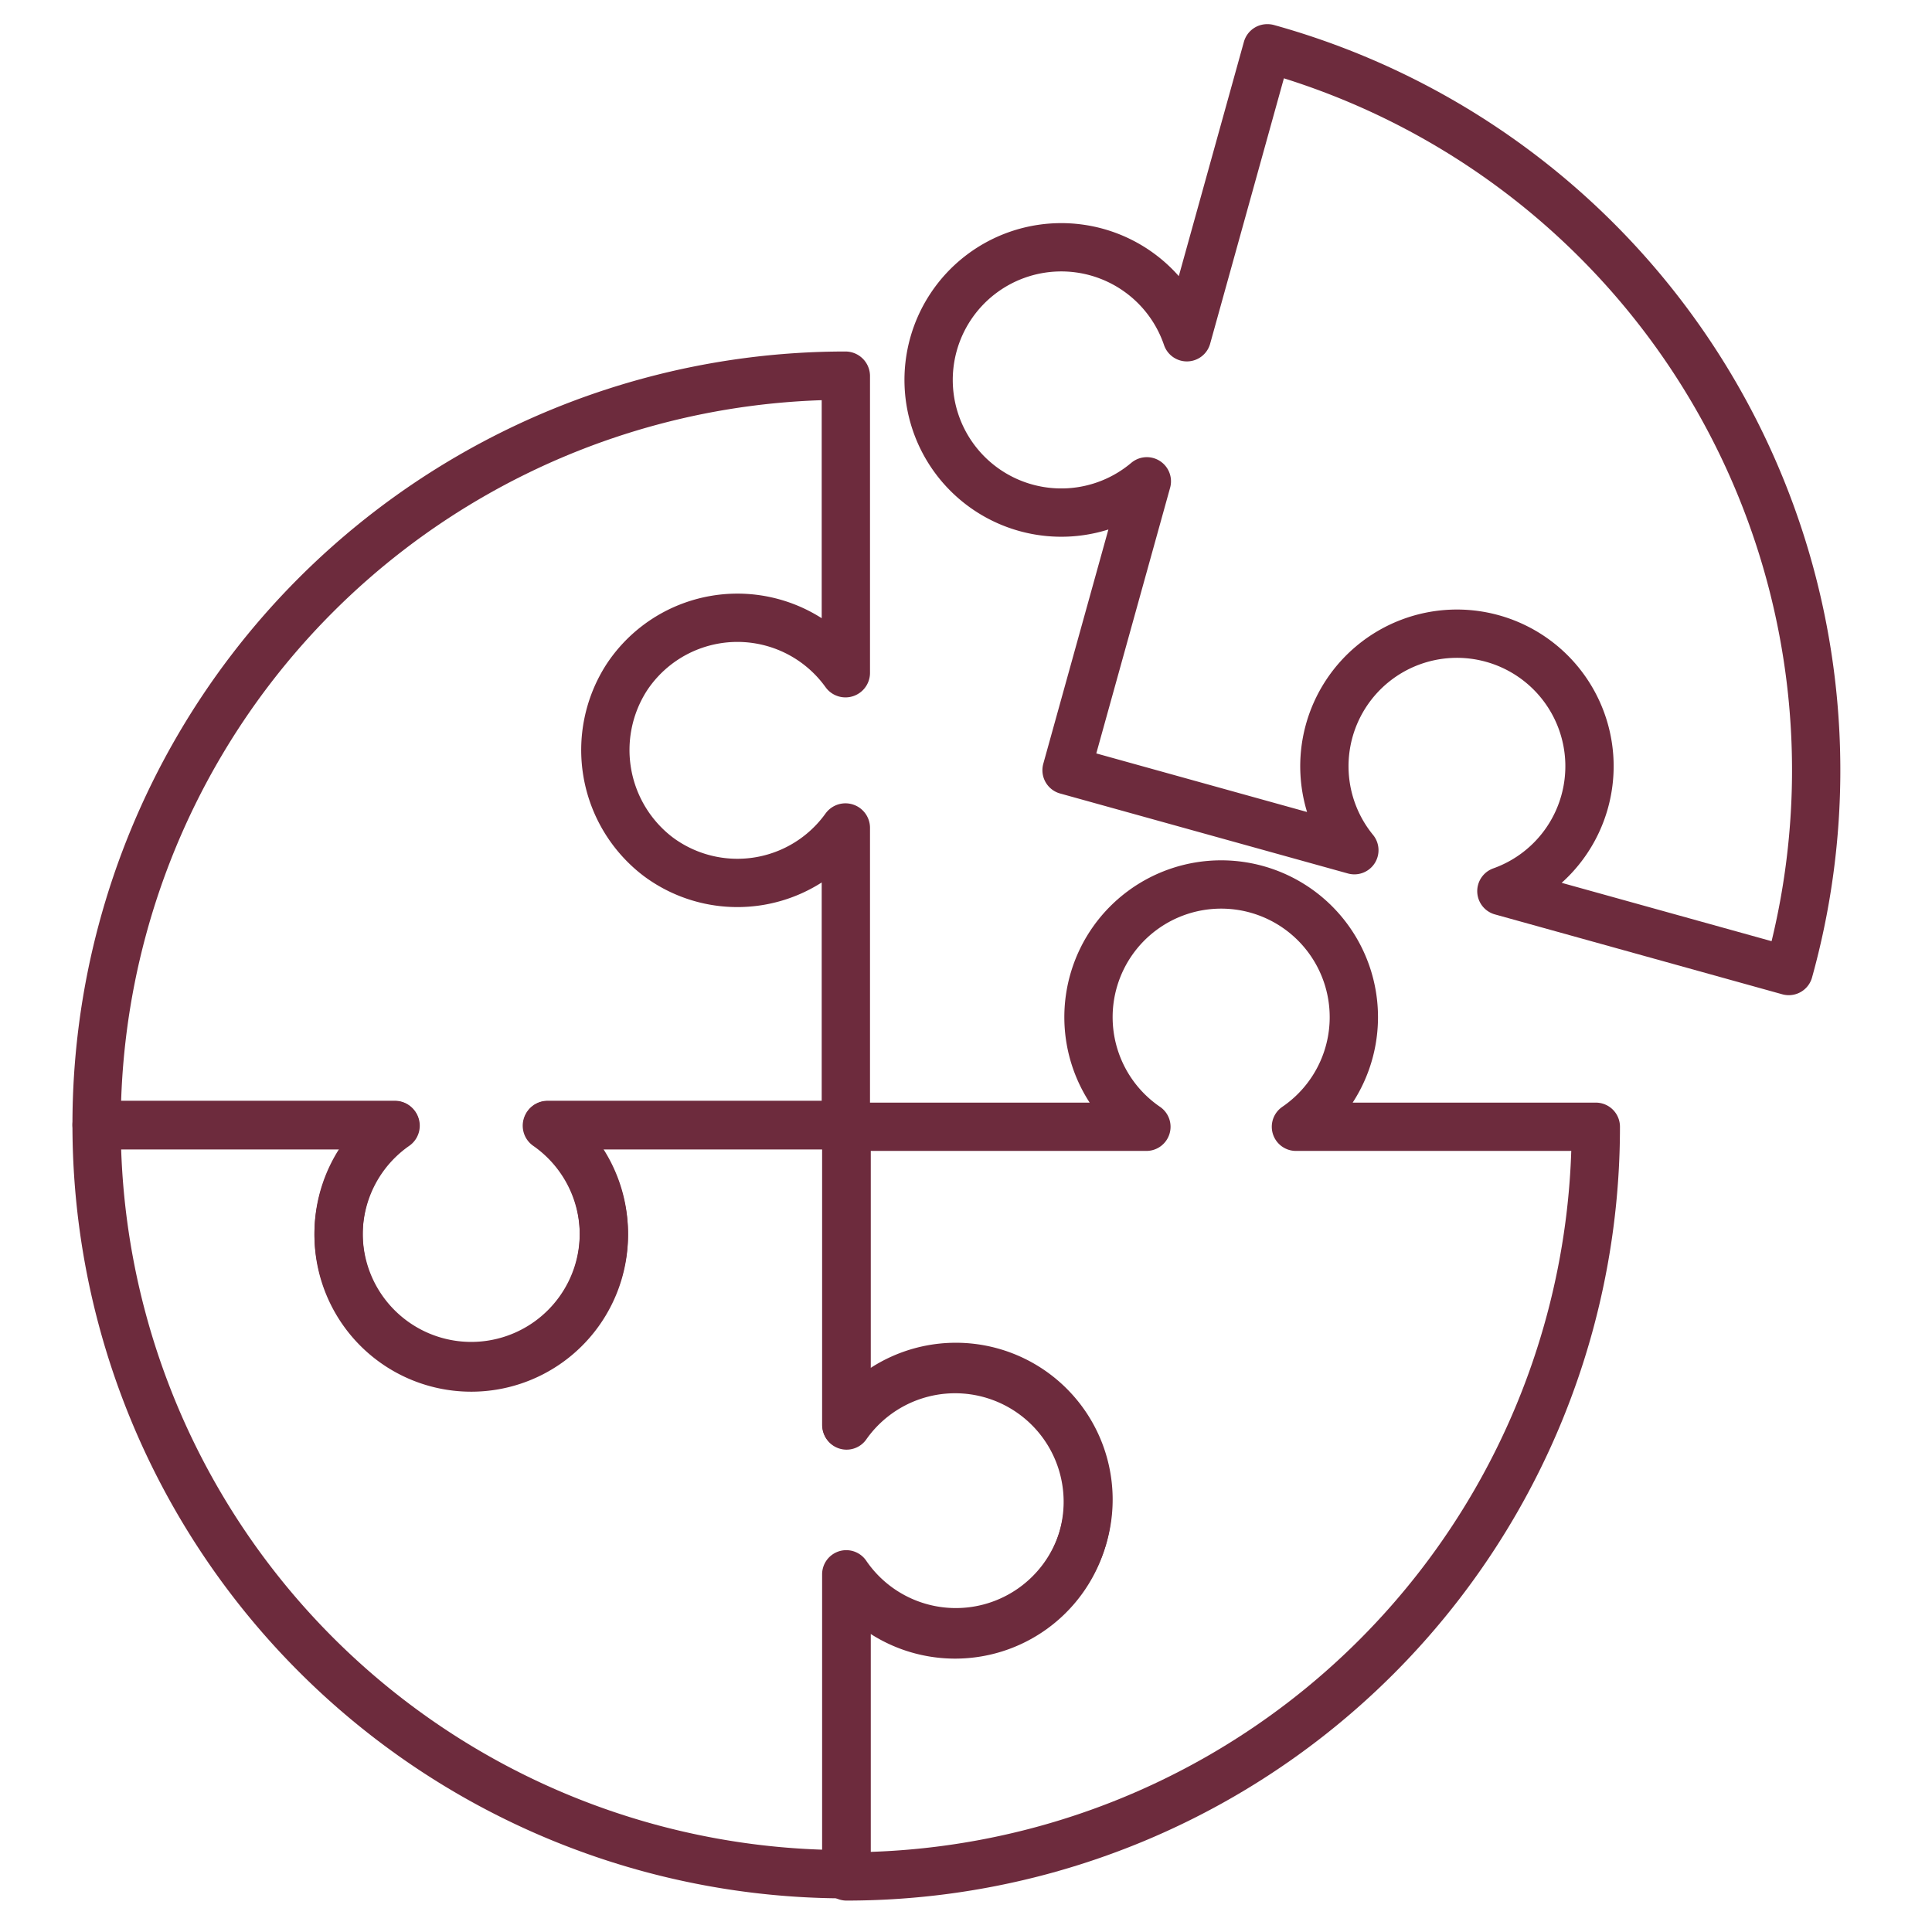
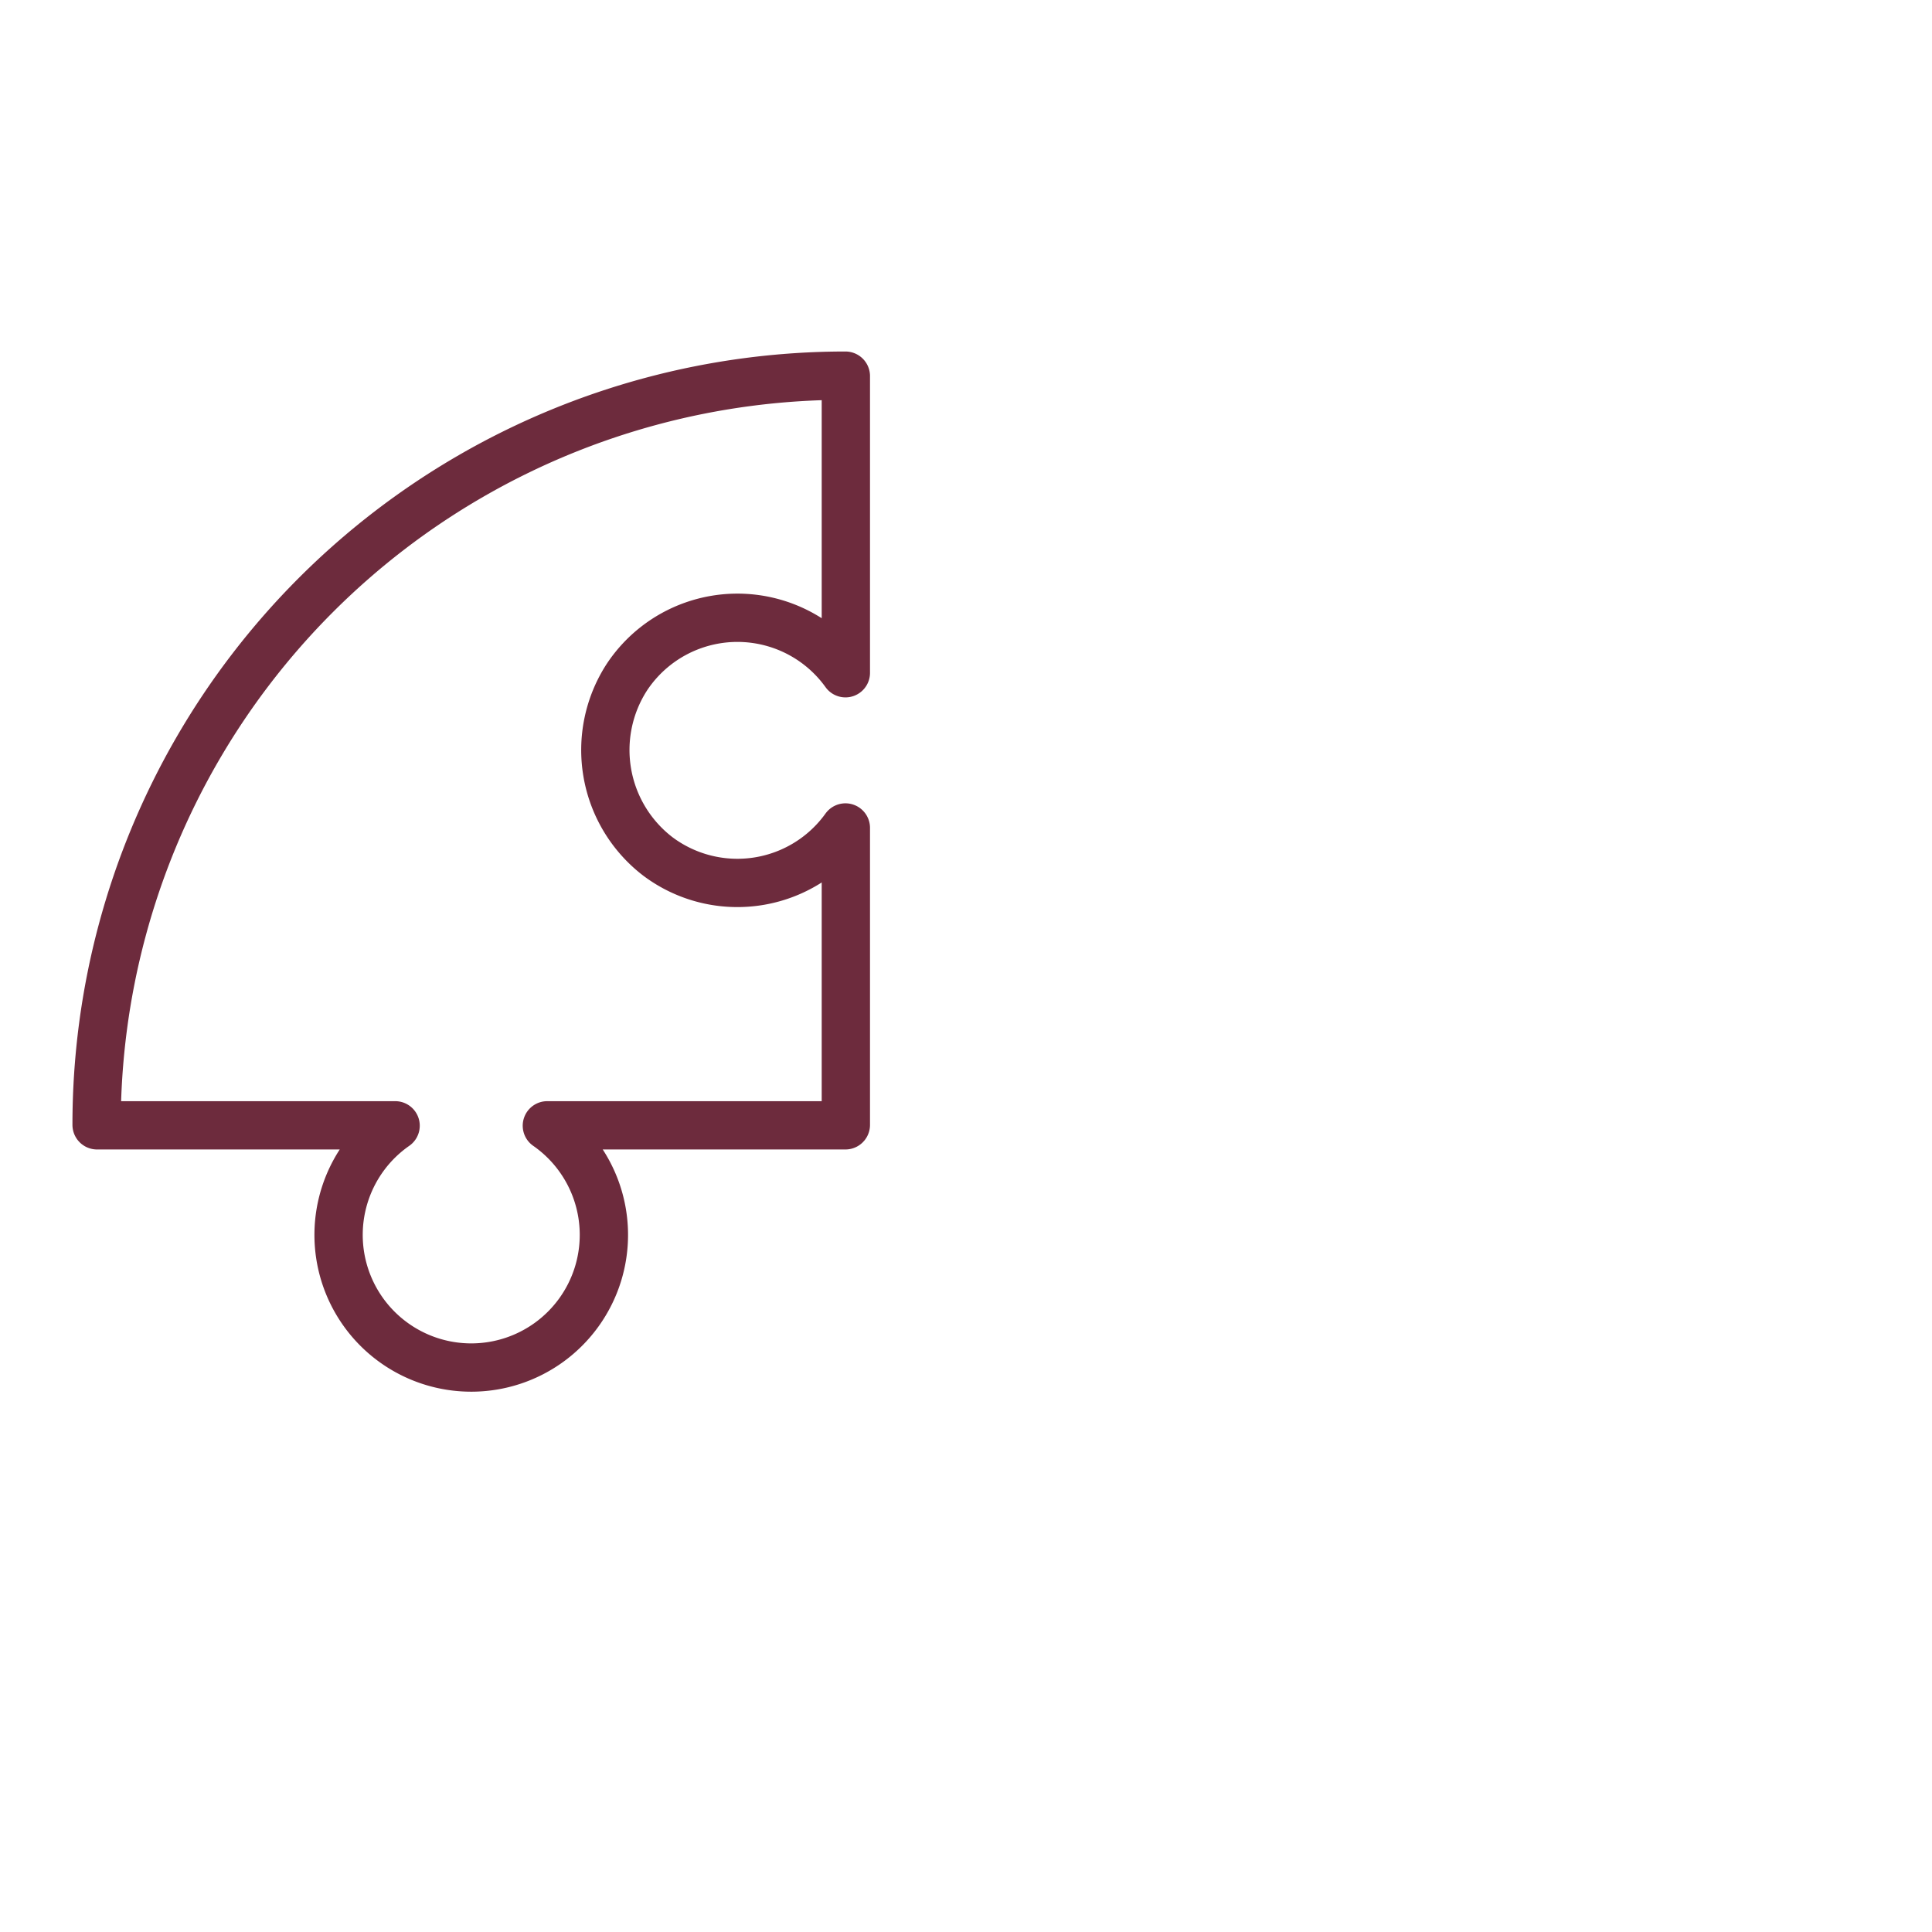
<svg xmlns="http://www.w3.org/2000/svg" width="80" height="80" viewBox="0 0 80 80">
  <defs>
    <clipPath id="clip-path">
      <rect id="矩形_1433" data-name="矩形 1433" width="80" height="80" transform="translate(395 1329)" fill="none" stroke="#707070" stroke-width="1" />
    </clipPath>
  </defs>
  <g id="蒙版组_47" data-name="蒙版组 47" transform="translate(-395 -1329)" clip-path="url(#clip-path)">
    <g id="组_6709" data-name="组 6709" transform="translate(398 1330)">
      <g id="组_6710" data-name="组 6710" transform="translate(1 1)">
-         <path id="路径_7776" data-name="路径 7776" d="M19.672,48.114a5.492,5.492,0,1,1-6.318,0H1A31.026,31.026,0,0,0,32.026,79.14h.016V66.722a5.493,5.493,0,1,0,0-6.191V48.114Z" transform="translate(-1 -3.533)" fill="none" stroke="#6d2b3d" stroke-linecap="round" stroke-linejoin="round" stroke-width="2" />
-         <path id="路径_7777" data-name="路径 7777" d="M33.818,59.99a5.494,5.494,0,1,1,0,6.318V78.662A31.026,31.026,0,0,0,64.843,47.636V47.62H52.426a5.494,5.494,0,1,0-6.192,0H33.818Z" transform="translate(-2.764 -2.963)" fill="none" stroke="#6d2b3d" stroke-linecap="round" stroke-linejoin="round" stroke-width="2" />
        <path id="路径_7778" data-name="路径 7778" d="M31.995,34.04a5.49,5.49,0,0,1-7.745,1.2,5.551,5.551,0,0,1-1.293-7.429,5.49,5.49,0,0,1,9.038-.172.016.016,0,0,0,.03-.009V15.343a.017.017,0,0,0-.018-.018A31.008,31.008,0,0,0,1,46.333v.016a.018.018,0,0,0,.017.018H13.364a.016.016,0,0,1,.009.03,5.493,5.493,0,1,0,6.28,0,.016.016,0,0,1,.009-.03H32.007a.018.018,0,0,0,.018-.018v-12.3A.017.017,0,0,0,31.995,34.04Z" transform="translate(-1 -1.77)" fill="none" stroke="#6d2b3d" stroke-linecap="round" stroke-linejoin="round" stroke-width="2" />
-         <path id="路径_7779" data-name="路径 7779" d="M55.035,34.205A5.489,5.489,0,1,1,61.123,35.9l11.9,3.308A31.025,31.025,0,0,0,51.441,1l-.016,0L48.1,12.965a5.493,5.493,0,1,0-1.658,5.965L43.118,30.893Z" transform="translate(-2.954 -1)" fill="none" stroke="#6d2b3d" stroke-linecap="round" stroke-linejoin="round" stroke-width="2" />
      </g>
    </g>
  </g>
</svg>